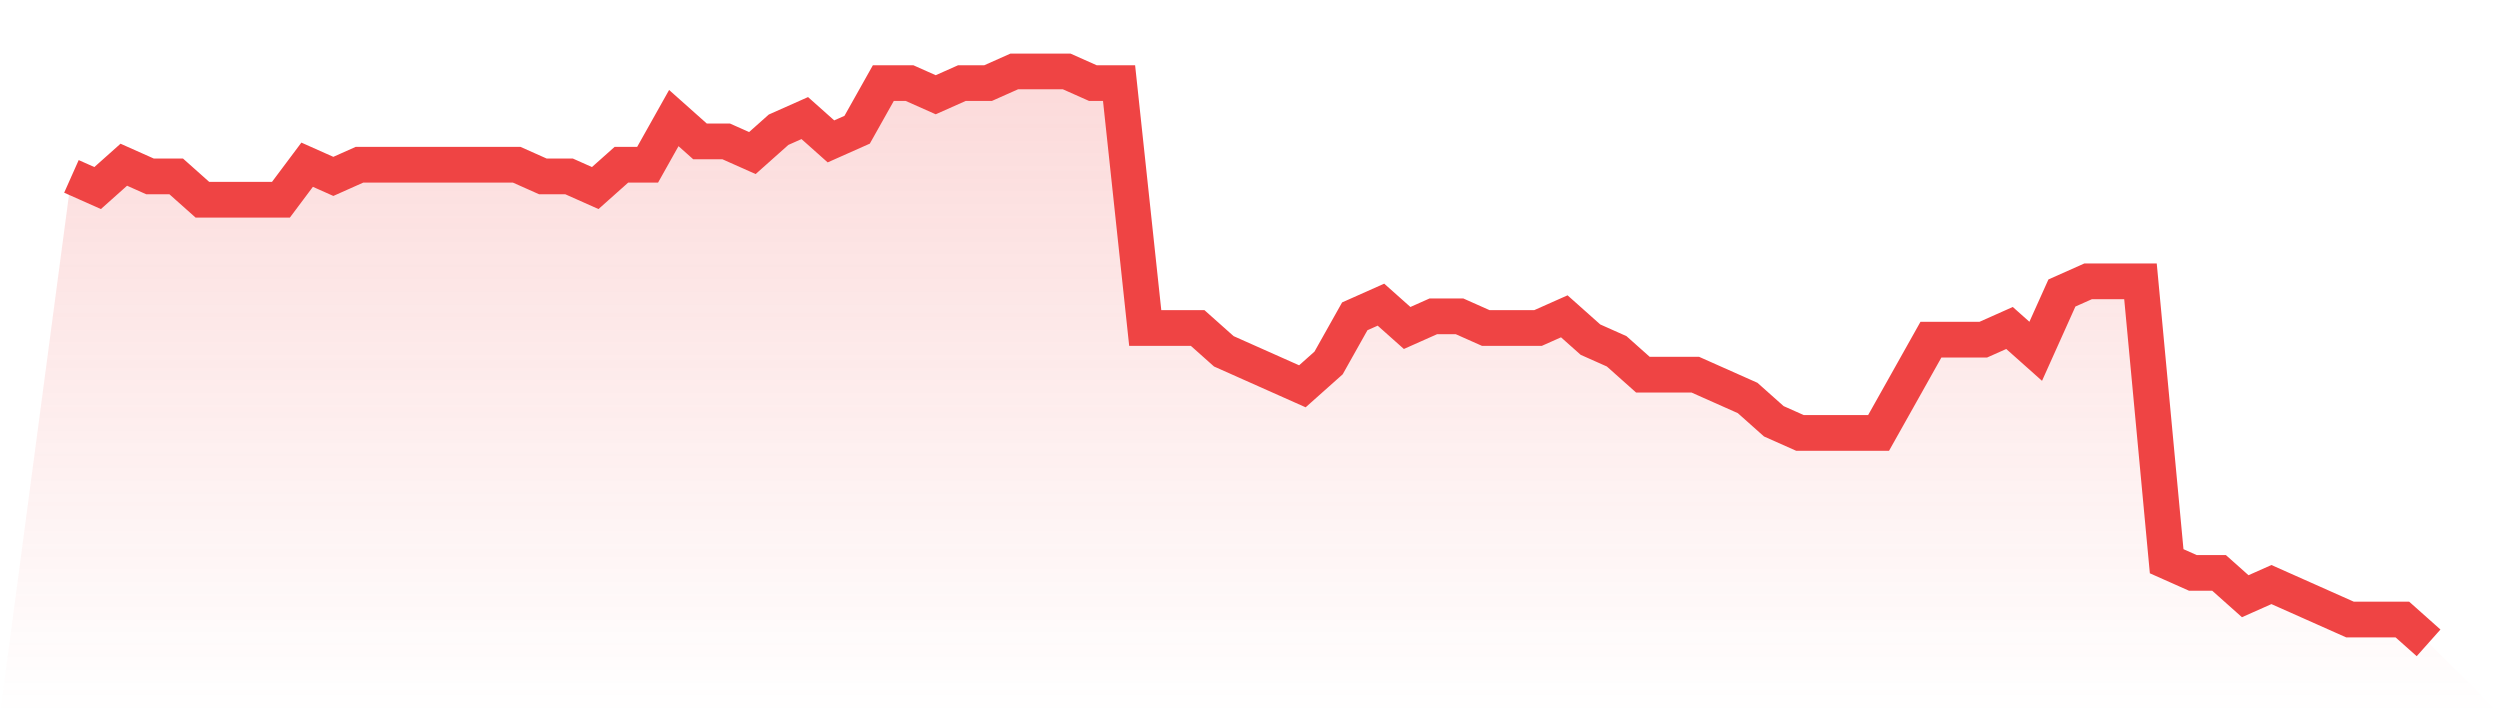
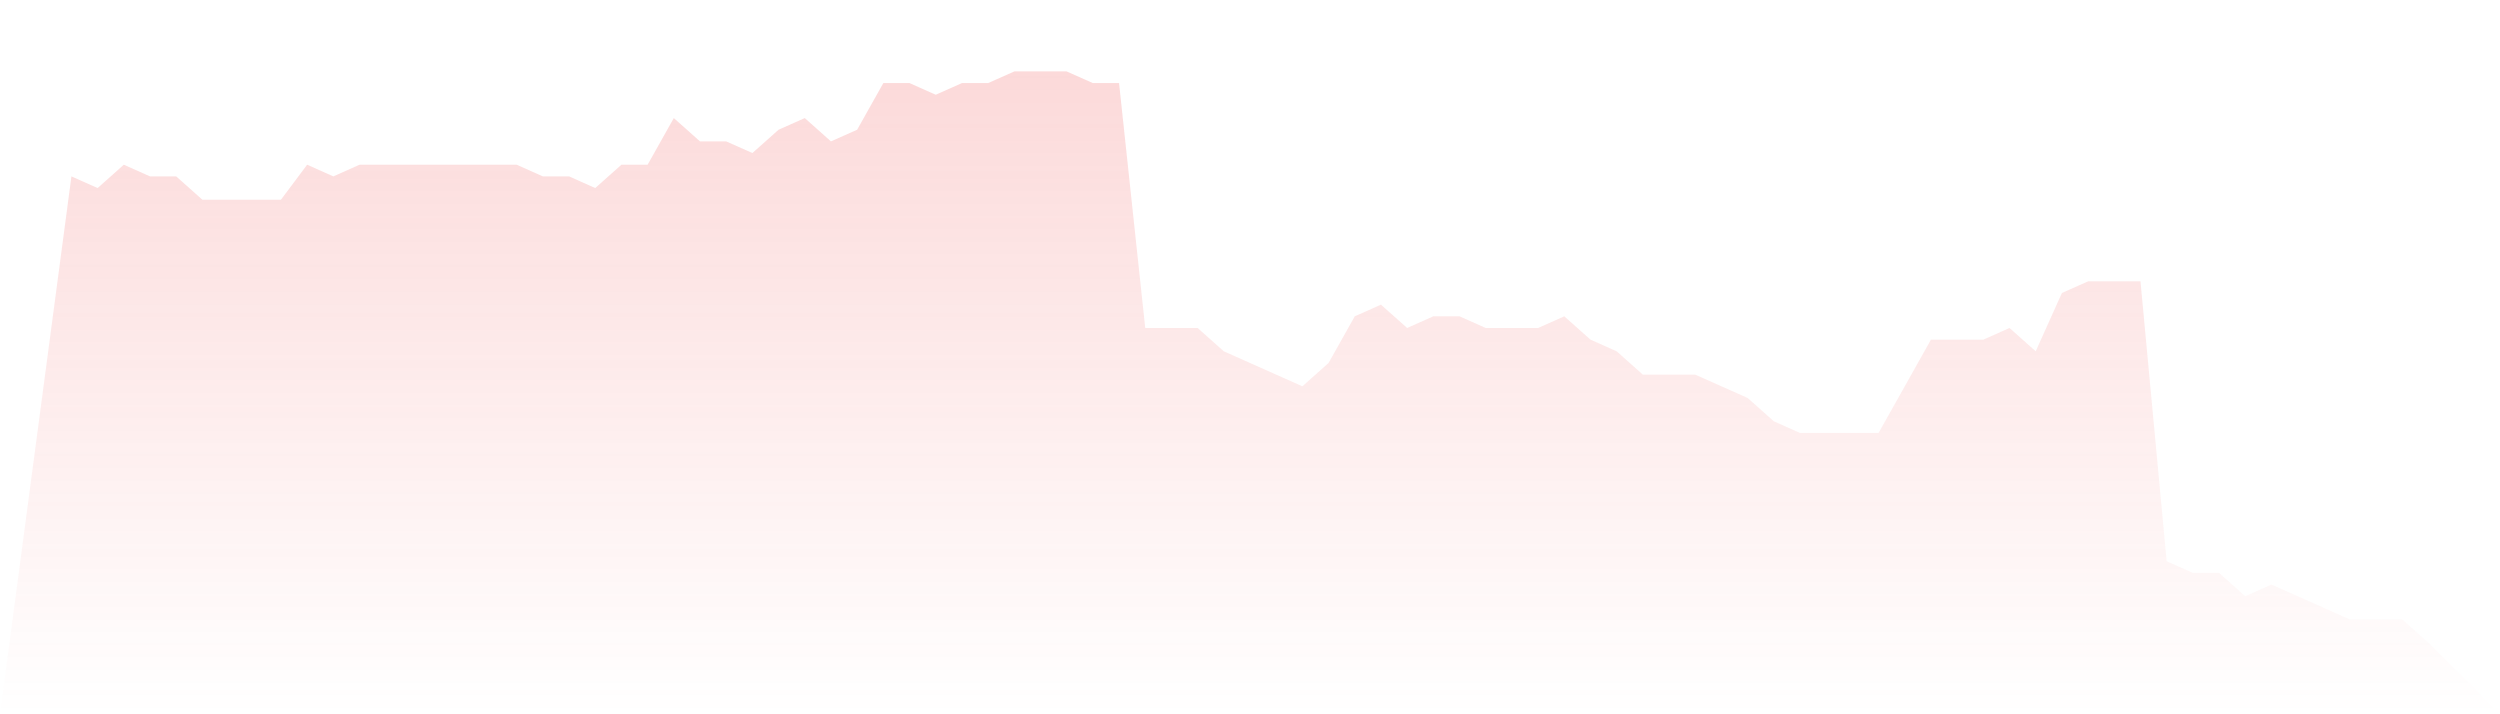
<svg xmlns="http://www.w3.org/2000/svg" viewBox="0 0 140 40">
  <defs>
    <linearGradient id="gradient" x1="0" x2="0" y1="0" y2="1">
      <stop offset="0%" stop-color="#ef4444" stop-opacity="0.2" />
      <stop offset="100%" stop-color="#ef4444" stop-opacity="0" />
    </linearGradient>
  </defs>
  <path d="M4,9.878 L4,9.878 L5.467,10.531 L6.933,9.224 L8.4,9.878 L9.867,9.878 L11.333,11.184 L12.8,11.184 L14.267,11.184 L15.733,11.184 L17.2,9.224 L18.667,9.878 L20.133,9.224 L21.6,9.224 L23.067,9.224 L24.533,9.224 L26,9.224 L27.467,9.224 L28.933,9.224 L30.4,9.878 L31.867,9.878 L33.333,10.531 L34.8,9.224 L36.267,9.224 L37.733,6.612 L39.2,7.918 L40.667,7.918 L42.133,8.571 L43.6,7.265 L45.067,6.612 L46.533,7.918 L48,7.265 L49.467,4.653 L50.933,4.653 L52.4,5.306 L53.867,4.653 L55.333,4.653 L56.8,4 L58.267,4 L59.733,4 L61.2,4.653 L62.667,4.653 L64.133,18.367 L65.6,18.367 L67.067,18.367 L68.533,19.673 L70,20.327 L71.467,20.98 L72.933,21.633 L74.4,20.327 L75.867,17.714 L77.333,17.061 L78.8,18.367 L80.267,17.714 L81.733,17.714 L83.2,18.367 L84.667,18.367 L86.133,18.367 L87.6,17.714 L89.067,19.02 L90.533,19.673 L92,20.98 L93.467,20.98 L94.933,20.98 L96.4,21.633 L97.867,22.286 L99.333,23.592 L100.8,24.245 L102.267,24.245 L103.733,24.245 L105.2,24.245 L106.667,21.633 L108.133,19.02 L109.6,19.02 L111.067,19.02 L112.533,18.367 L114,19.673 L115.467,16.408 L116.933,15.755 L118.4,15.755 L119.867,15.755 L121.333,31.429 L122.8,32.082 L124.267,32.082 L125.733,33.388 L127.2,32.735 L128.667,33.388 L130.133,34.041 L131.6,34.694 L133.067,34.694 L134.533,34.694 L136,36 L140,40 L0,40 z" fill="url(#gradient)" />
-   <path d="M4,9.878 L4,9.878 L5.467,10.531 L6.933,9.224 L8.4,9.878 L9.867,9.878 L11.333,11.184 L12.8,11.184 L14.267,11.184 L15.733,11.184 L17.2,9.224 L18.667,9.878 L20.133,9.224 L21.6,9.224 L23.067,9.224 L24.533,9.224 L26,9.224 L27.467,9.224 L28.933,9.224 L30.4,9.878 L31.867,9.878 L33.333,10.531 L34.8,9.224 L36.267,9.224 L37.733,6.612 L39.2,7.918 L40.667,7.918 L42.133,8.571 L43.6,7.265 L45.067,6.612 L46.533,7.918 L48,7.265 L49.467,4.653 L50.933,4.653 L52.4,5.306 L53.867,4.653 L55.333,4.653 L56.8,4 L58.267,4 L59.733,4 L61.2,4.653 L62.667,4.653 L64.133,18.367 L65.6,18.367 L67.067,18.367 L68.533,19.673 L70,20.327 L71.467,20.98 L72.933,21.633 L74.4,20.327 L75.867,17.714 L77.333,17.061 L78.8,18.367 L80.267,17.714 L81.733,17.714 L83.2,18.367 L84.667,18.367 L86.133,18.367 L87.6,17.714 L89.067,19.02 L90.533,19.673 L92,20.98 L93.467,20.98 L94.933,20.98 L96.4,21.633 L97.867,22.286 L99.333,23.592 L100.8,24.245 L102.267,24.245 L103.733,24.245 L105.2,24.245 L106.667,21.633 L108.133,19.02 L109.6,19.02 L111.067,19.02 L112.533,18.367 L114,19.673 L115.467,16.408 L116.933,15.755 L118.4,15.755 L119.867,15.755 L121.333,31.429 L122.8,32.082 L124.267,32.082 L125.733,33.388 L127.2,32.735 L128.667,33.388 L130.133,34.041 L131.6,34.694 L133.067,34.694 L134.533,34.694 L136,36" fill="none" stroke="#ef4444" stroke-width="2" />
</svg>